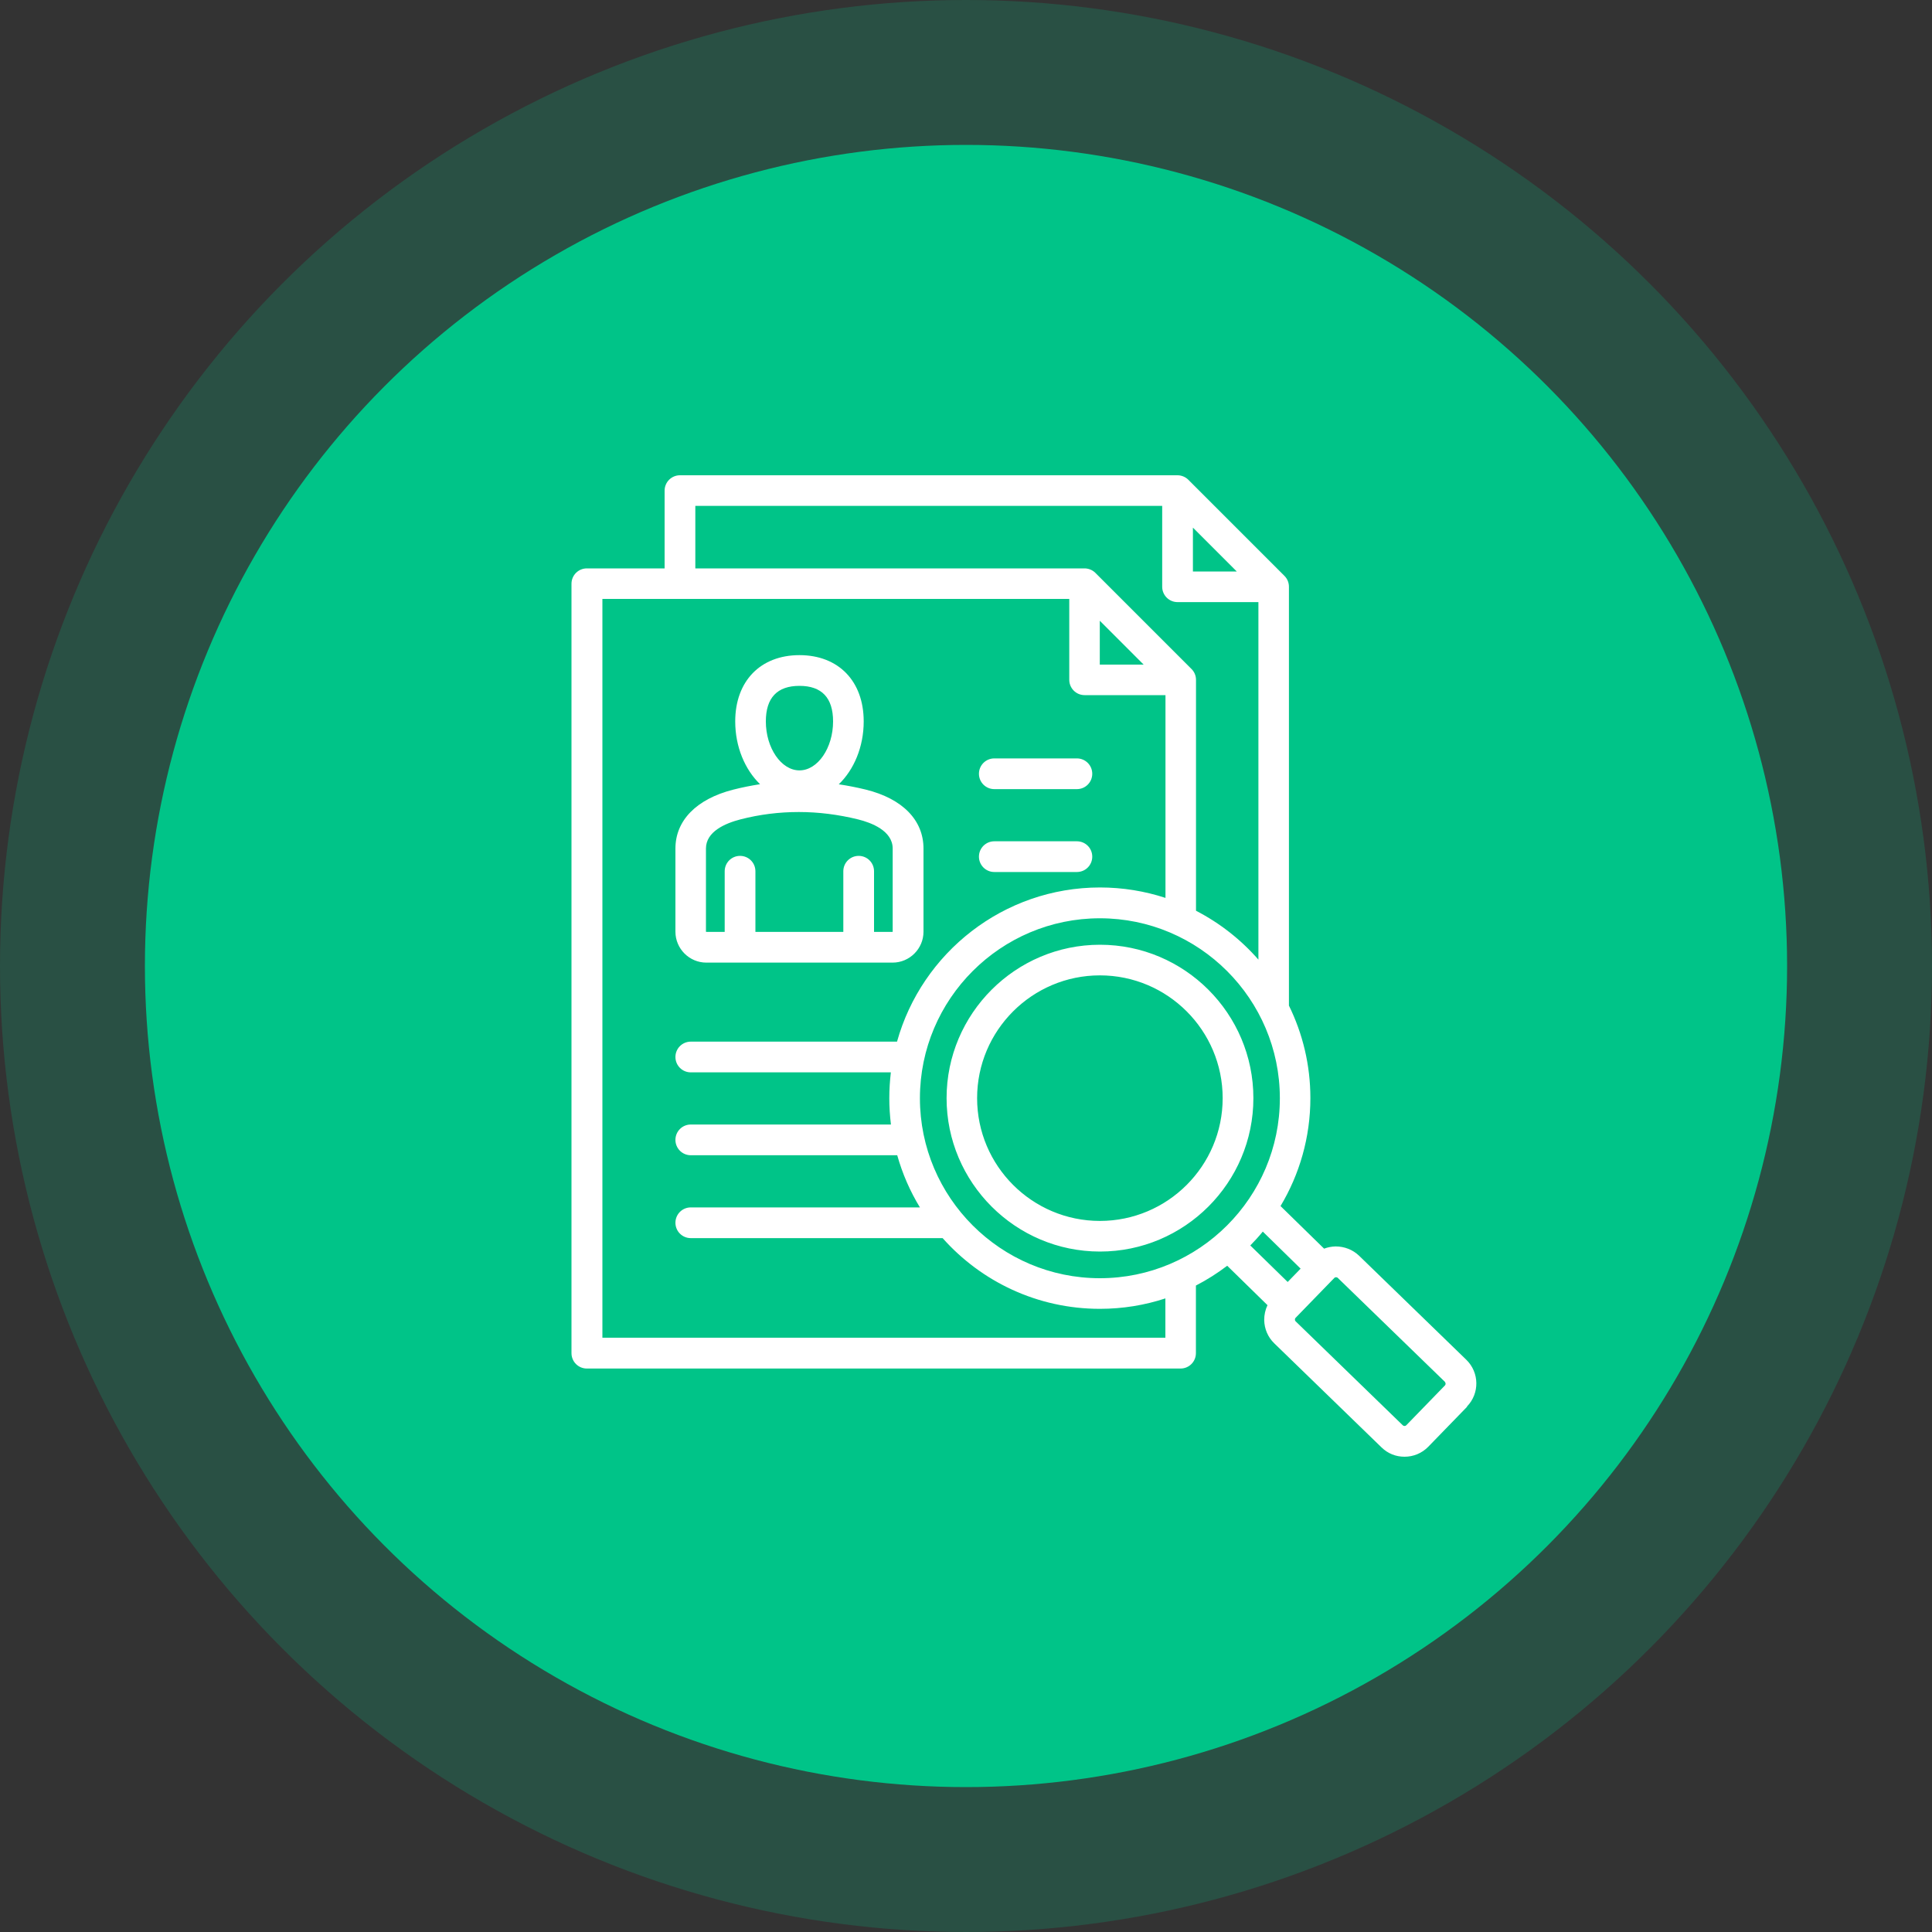
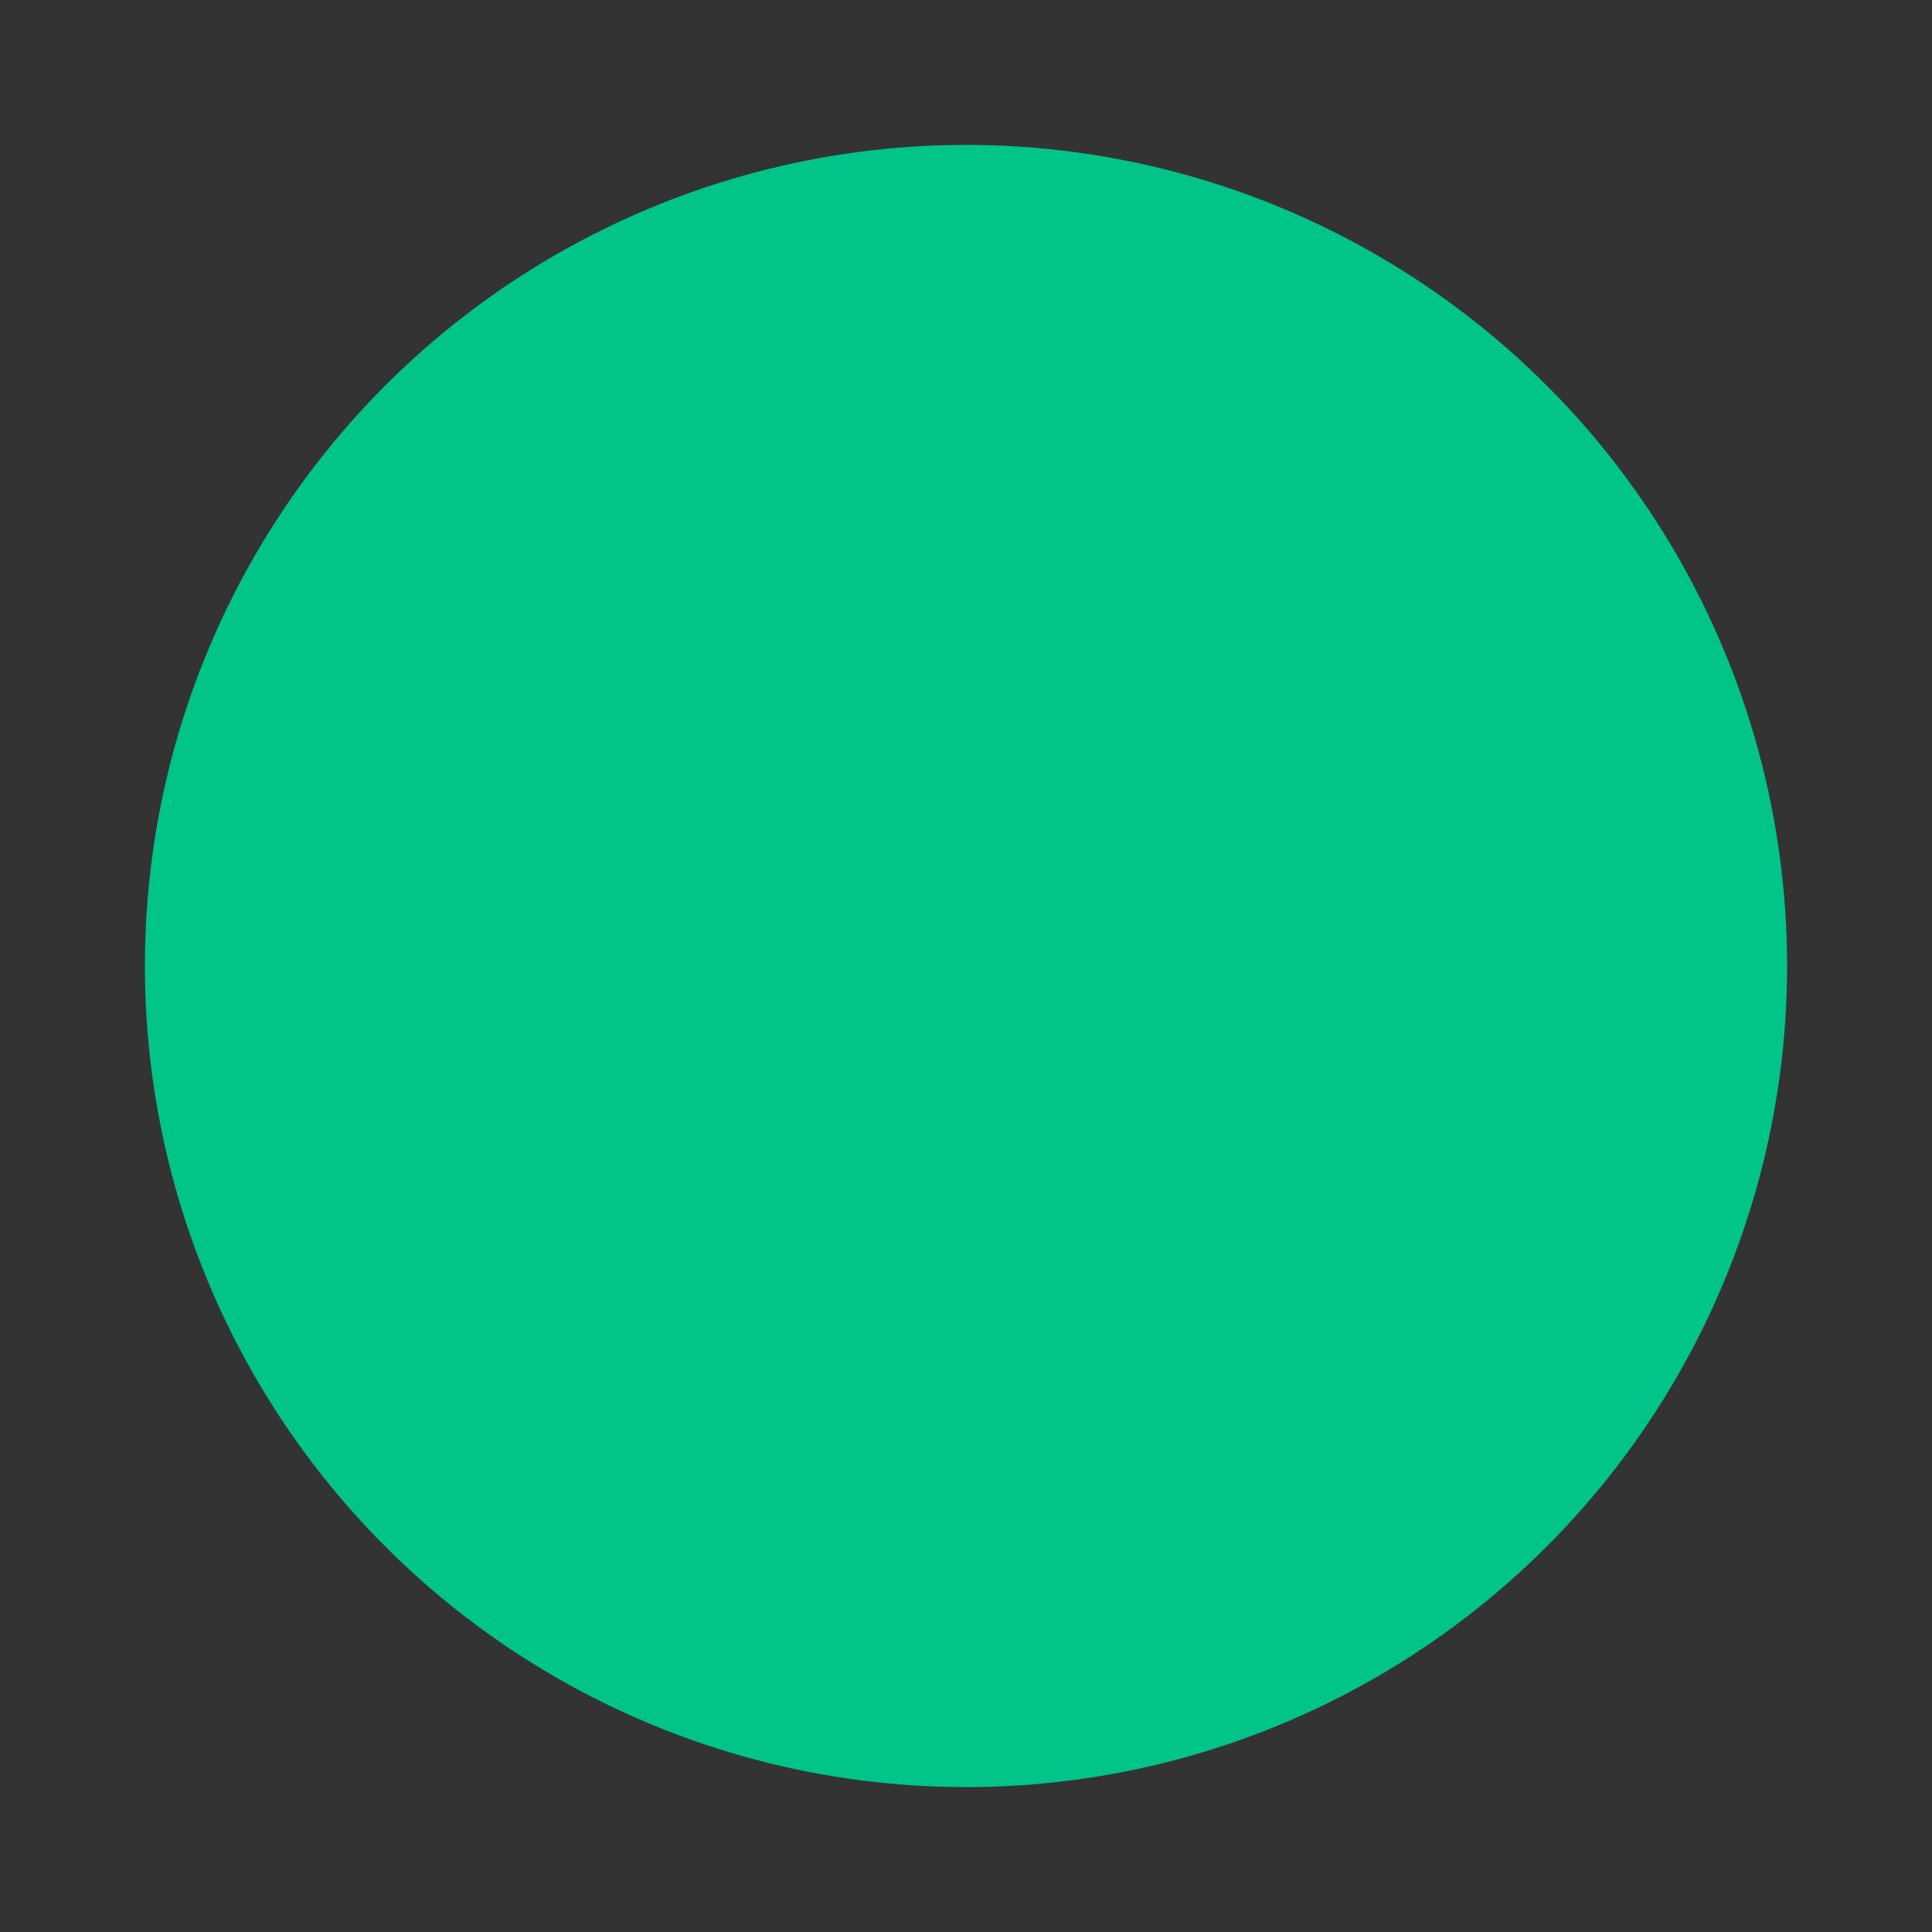
<svg xmlns="http://www.w3.org/2000/svg" id="Layer_2" data-name="Layer 2" viewBox="0 0 200 200">
  <rect x="0" y="0" width="200" height="200" fill="#333333" stroke="none" />
  <defs>
    <style>      .cls-1, .cls-2 {        fill: #00c488;      }      .cls-3 {        fill: #fff;      }      .cls-2 {        isolation: isolate;        opacity: .2;      }    </style>
  </defs>
  <g id="Exceptional_Client_Service" data-name="Exceptional Client Service">
-     <circle id="Ellipse_258" data-name="Ellipse 258" class="cls-2" cx="100" cy="100" r="100" />
    <circle id="Ellipse_1" data-name="Ellipse 1" class="cls-1" cx="100" cy="100" r="85" />
-     <path class="cls-3" d="m101.34,88.68c0-.88.71-1.59,1.59-1.59h8.55c.88,0,1.59.71,1.59,1.59s-.71,1.59-1.59,1.59h-8.55c-.88,0-1.59-.71-1.59-1.59Zm-31.42,7.77v-8.61c0-2.9,2.17-5.12,5.96-6.09.93-.24,1.86-.42,2.8-.57-1.56-1.51-2.57-3.86-2.57-6.5,0-4.17,2.61-6.86,6.65-6.86s6.65,2.69,6.65,6.86c0,2.64-1.01,5-2.58,6.51.93.14,1.86.32,2.8.55,3.8.94,5.97,3.16,5.97,6.1v8.61c0,1.76-1.44,3.2-3.2,3.2h-19.28c-1.76,0-3.2-1.44-3.2-3.2Zm9.36-21.77c0,2.75,1.59,5.07,3.48,5.07s3.48-2.32,3.48-5.07c0-2.44-1.17-3.68-3.48-3.68s-3.48,1.24-3.48,3.68Zm-6.19,21.77s.01.02.02.02h1.91v-6.28c0-.88.71-1.59,1.59-1.59s1.59.71,1.59,1.59v6.28h9.1v-6.28c0-.88.71-1.59,1.59-1.59s1.59.71,1.59,1.59v6.28h1.91s.02-.01.02-.02v-8.61c0-1.85-2.23-2.68-3.56-3.01-2.06-.51-4.12-.77-6.16-.77s-4.05.25-6.03.76c-1.63.42-3.58,1.28-3.58,3.02v8.61h0Zm29.84-14.76h8.55c.88,0,1.59-.71,1.59-1.59s-.71-1.59-1.59-1.59h-8.55c-.88,0-1.59.71-1.59,1.59,0,.88.71,1.59,1.59,1.59Zm48.94,63.94l-4.01,4.13c-.67.69-1.56,1.04-2.46,1.04s-1.72-.32-2.39-.97l-11.1-10.77c-.66-.64-1.02-1.49-1.04-2.41,0-.54.11-1.06.34-1.54l-4.17-4.08c-1.01.77-2.1,1.46-3.24,2.05v7c0,.88-.71,1.59-1.59,1.59h-61.46c-.88,0-1.59-.71-1.59-1.59V60.43c0-.88.71-1.59,1.59-1.59h8.05v-8.05c0-.88.71-1.59,1.59-1.59h51.5c.42,0,.83.17,1.12.46l9.96,9.96c.3.3.46.7.46,1.12v43.36c1.42,2.89,2.22,6.14,2.22,9.57,0,4.08-1.13,7.91-3.09,11.18l4.51,4.41c.37-.14.77-.22,1.18-.23.92,0,1.78.33,2.44.96l11.1,10.77c1.36,1.32,1.39,3.49.07,4.84Zm-21.15-18.13c-.41.5-.84.97-1.29,1.43l3.87,3.78,1.34-1.38-3.92-3.84Zm1.77-13.81c0-10.27-8.36-18.63-18.63-18.63s-18.63,8.36-18.63,18.63,8.36,18.63,18.63,18.63,18.63-8.36,18.63-18.63Zm-18.64-44.89h4.54l-4.54-4.54v4.54Zm9.64-9.64h4.54l-4.54-4.54s0,4.54,0,4.54Zm-51.5-.32h40.28c.42,0,.83.17,1.12.46l9.96,9.96c.3.3.46.7.46,1.12v23.9c2.46,1.27,4.65,2.99,6.46,5.06v-37.01h-8.37c-.88,0-1.59-.71-1.59-1.59v-8.37h-48.33v6.46Zm48.65,75.57c-2.13.7-4.41,1.08-6.78,1.08-6.47,0-12.29-2.83-16.28-7.32h-26.07c-.88,0-1.59-.71-1.59-1.59s.71-1.59,1.59-1.59h23.72c-1.02-1.67-1.81-3.48-2.35-5.4h-21.37c-.88,0-1.59-.71-1.59-1.59s.71-1.59,1.59-1.59h20.72c-.11-.9-.17-1.81-.17-2.73s.06-1.79.16-2.67h-20.71c-.88,0-1.59-.71-1.59-1.59s.71-1.59,1.59-1.59h21.35c2.56-9.19,11.01-15.96,21.01-15.96,2.36,0,4.64.38,6.78,1.08v-20.99h-8.37c-.88,0-1.59-.71-1.59-1.59v-8.37h-48.33v76.48h58.28v-4.09Zm28.95,8.65l-11.1-10.77c-.06-.06-.13-.07-.18-.07-.05,0-.12.01-.18.07l-4.01,4.13c-.06.06-.07.13-.07.18s.01.12.07.18l11.1,10.77c.1.09.26.09.35,0l4.01-4.13c.09-.09.09-.26,0-.35Zm-19.84-29.38c0,8.76-7.13,15.88-15.88,15.88s-15.88-7.13-15.88-15.88,7.13-15.88,15.88-15.88c8.76,0,15.88,7.13,15.88,15.88Zm-3.18,0c0-7.01-5.7-12.71-12.71-12.71s-12.71,5.7-12.71,12.71,5.7,12.71,12.71,12.71c7.01,0,12.71-5.7,12.71-12.71Z" />
  </g>
</svg>